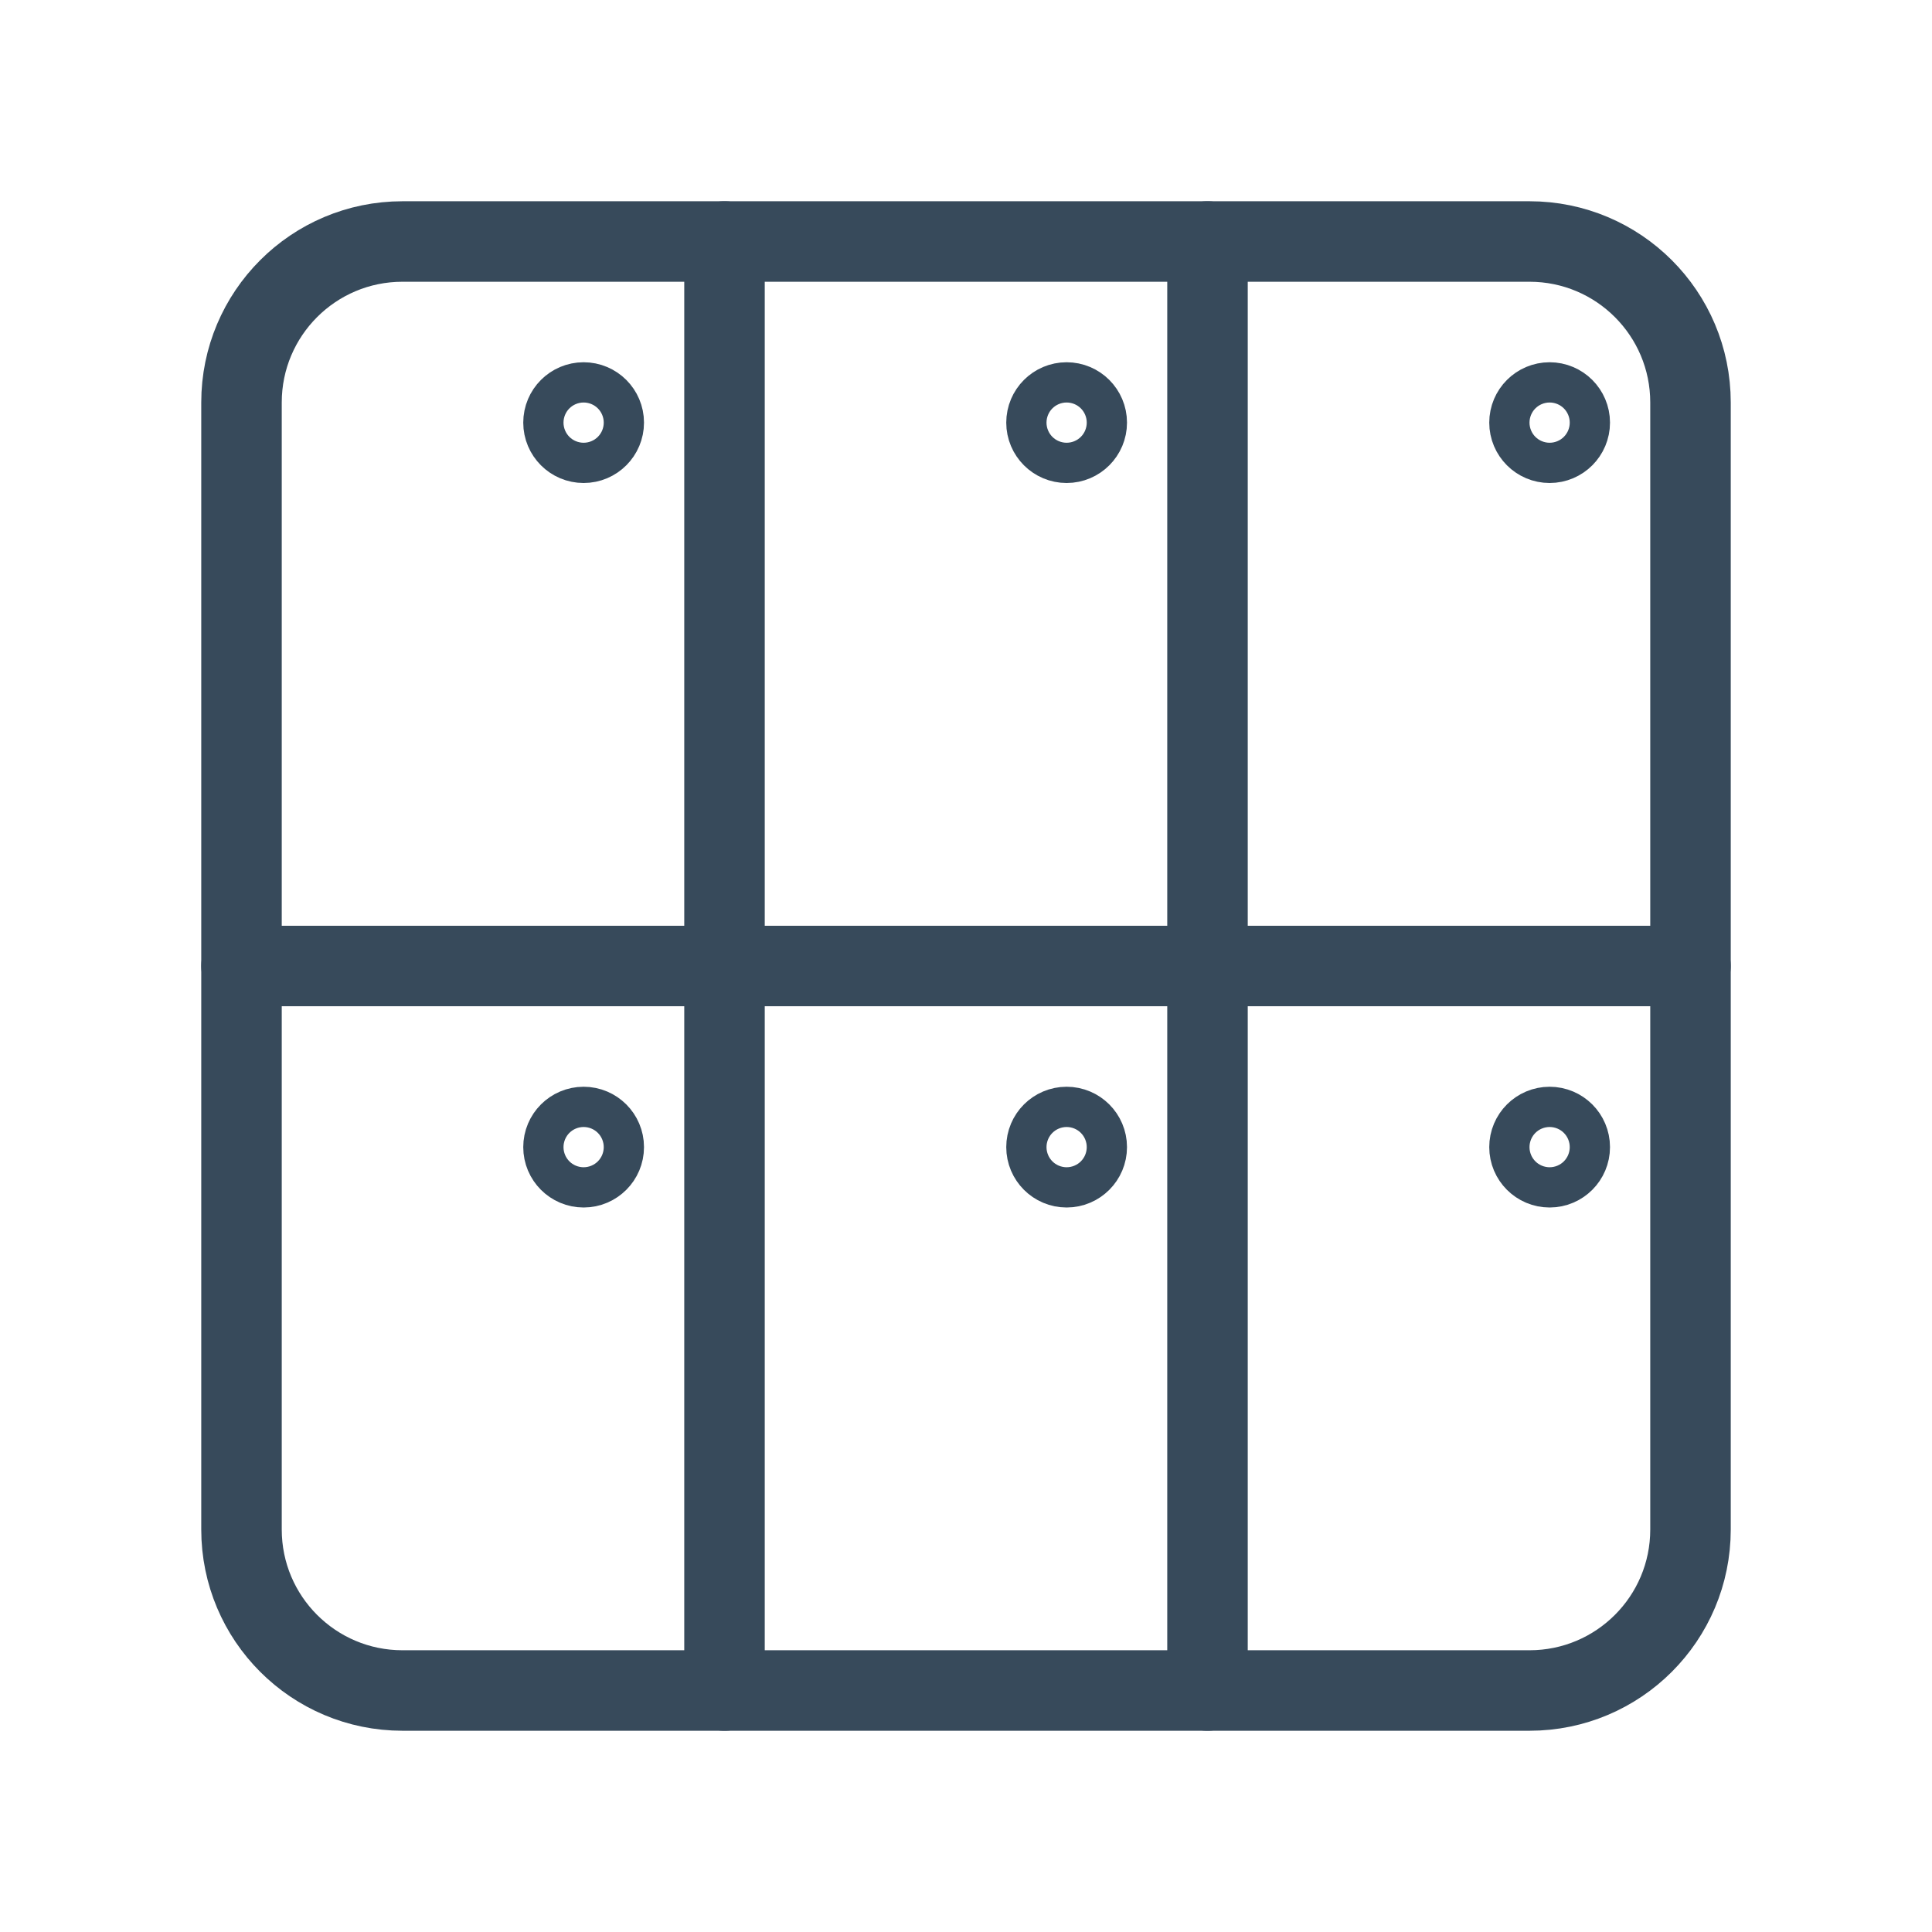
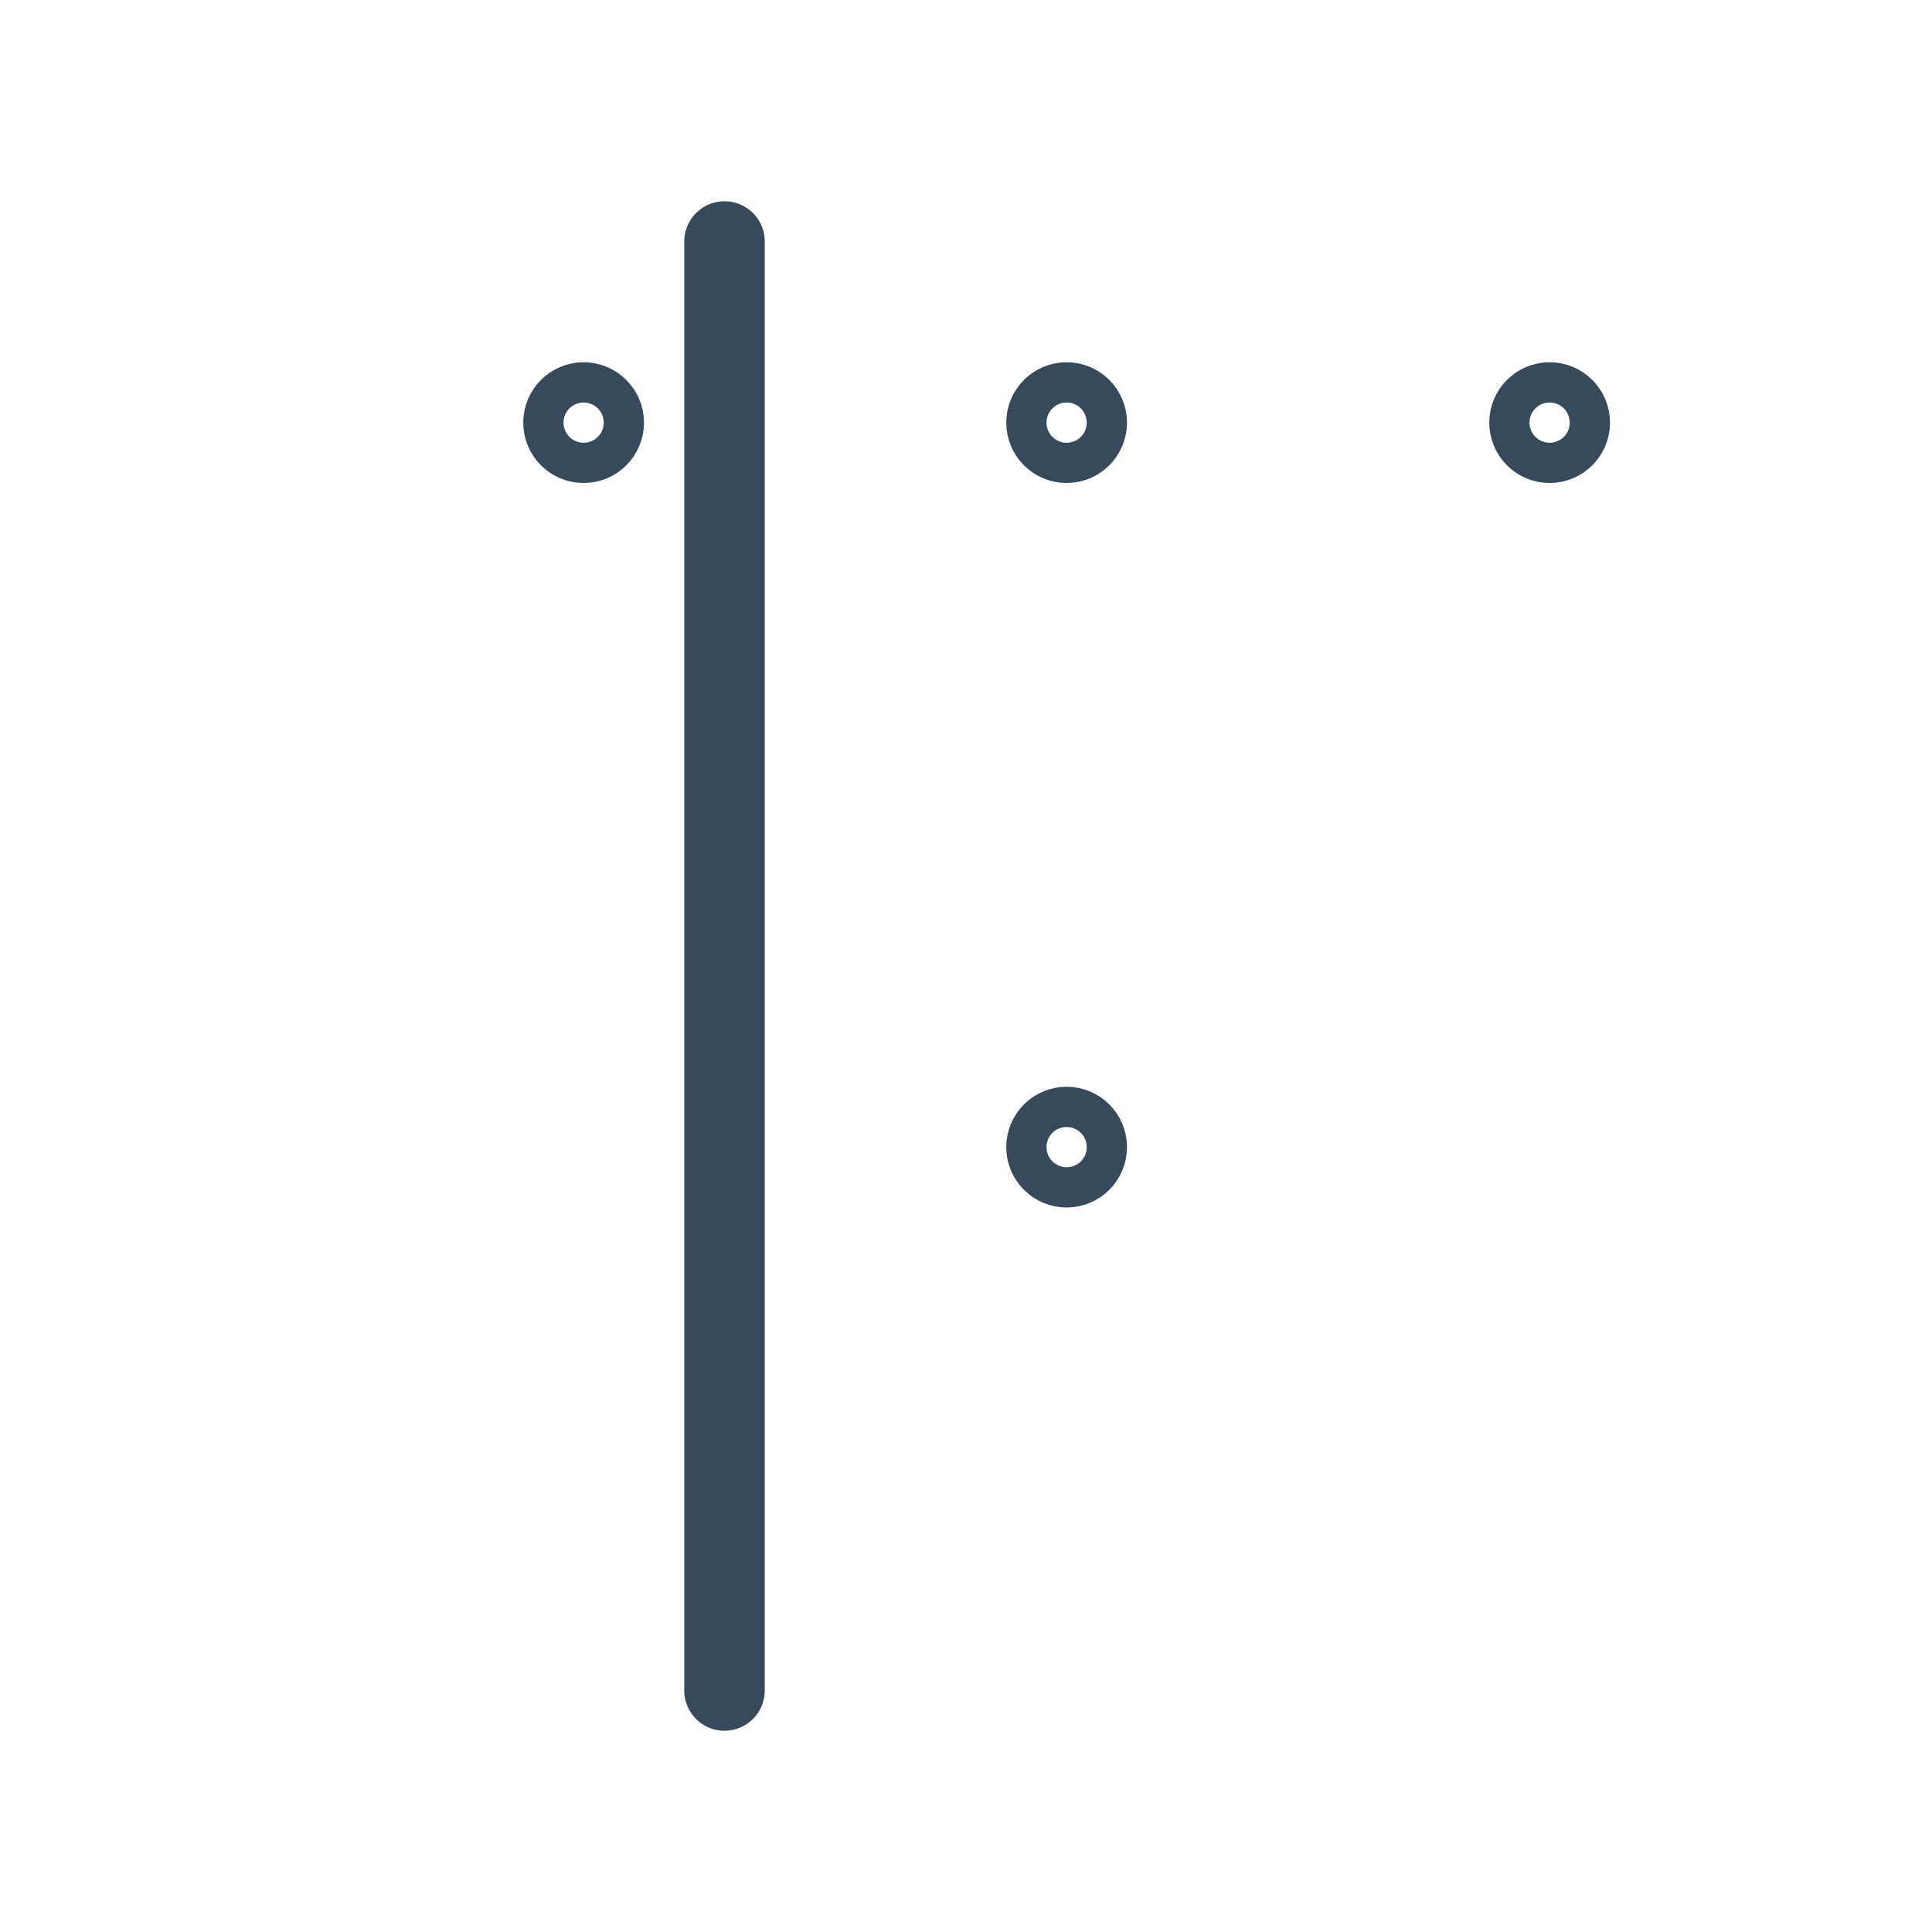
<svg xmlns="http://www.w3.org/2000/svg" width="24" height="24" viewBox="0 0 24 24" fill="none">
-   <path d="M3 12L21 12" stroke="#374A5B" stroke-linecap="round" stroke-linejoin="round" />
-   <path d="M3 5L3 19C3 20.105 3.895 21 5 21H19C20.105 21 21 20.105 21 19V5C21 3.895 20.105 3 19 3H5C3.895 3 3 3.895 3 5Z" stroke="#374A5B" stroke-linecap="round" stroke-linejoin="round" />
  <path d="M9 21L9 3" stroke="#374A5B" stroke-linecap="round" stroke-linejoin="round" />
-   <path d="M15 21L15 3" stroke="#374A5B" stroke-linecap="round" stroke-linejoin="round" />
  <path d="M7.25 5.5C7.388 5.5 7.5 5.388 7.5 5.25C7.5 5.112 7.388 5 7.25 5C7.112 5 7 5.112 7 5.25C7 5.388 7.112 5.5 7.25 5.5Z" stroke="#374A5B" stroke-linecap="round" stroke-linejoin="round" />
-   <path d="M7.25 14.5C7.388 14.5 7.5 14.388 7.5 14.25C7.5 14.112 7.388 14 7.25 14C7.112 14 7 14.112 7 14.25C7 14.388 7.112 14.5 7.25 14.5Z" stroke="#374A5B" stroke-linecap="round" stroke-linejoin="round" />
  <path d="M13.25 5.5C13.388 5.5 13.5 5.388 13.5 5.25C13.5 5.112 13.388 5 13.25 5C13.112 5 13 5.112 13 5.25C13 5.388 13.112 5.5 13.25 5.5Z" stroke="#374A5B" stroke-linecap="round" stroke-linejoin="round" />
  <path d="M13.25 14.5C13.388 14.5 13.5 14.388 13.5 14.25C13.5 14.112 13.388 14 13.25 14C13.112 14 13 14.112 13 14.25C13 14.388 13.112 14.5 13.25 14.5Z" stroke="#374A5B" stroke-linecap="round" stroke-linejoin="round" />
  <path d="M19.25 5.5C19.388 5.5 19.5 5.388 19.5 5.25C19.5 5.112 19.388 5 19.25 5C19.112 5 19 5.112 19 5.25C19 5.388 19.112 5.5 19.25 5.5Z" stroke="#374A5B" stroke-linecap="round" stroke-linejoin="round" />
-   <path d="M19.25 14.5C19.388 14.5 19.5 14.388 19.5 14.25C19.5 14.112 19.388 14 19.25 14C19.112 14 19 14.112 19 14.25C19 14.388 19.112 14.5 19.25 14.5Z" stroke="#374A5B" stroke-linecap="round" stroke-linejoin="round" />
</svg>